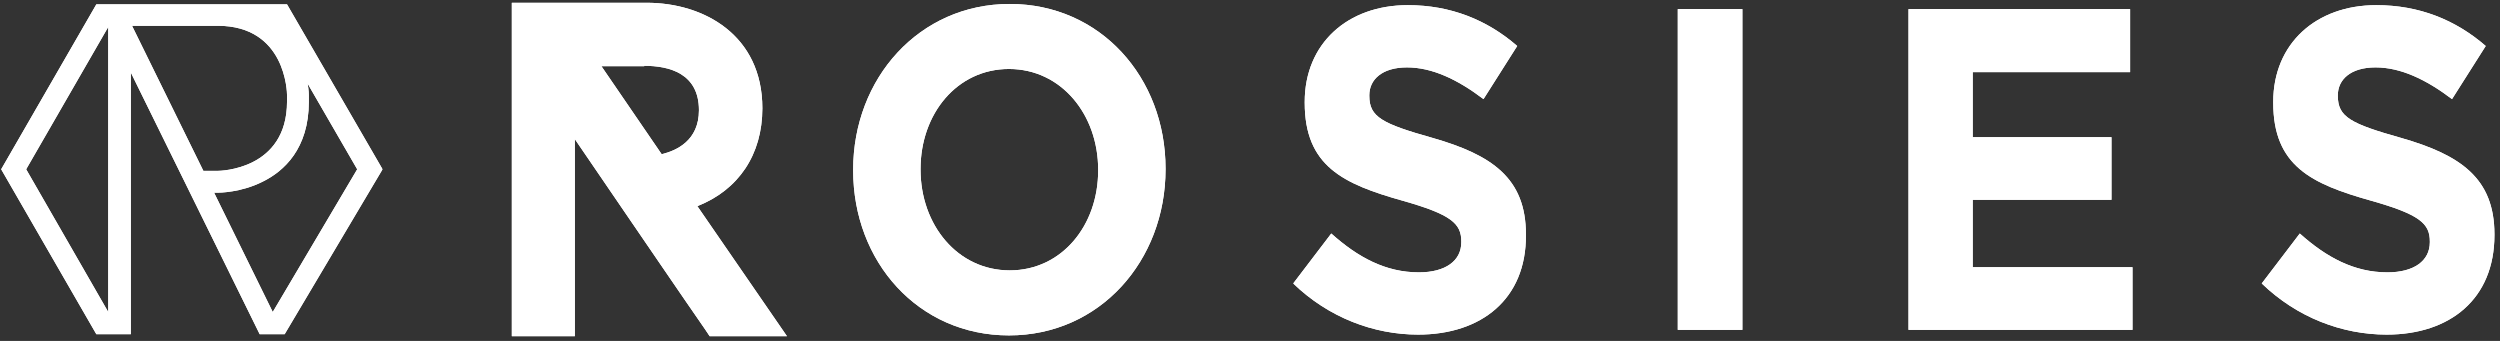
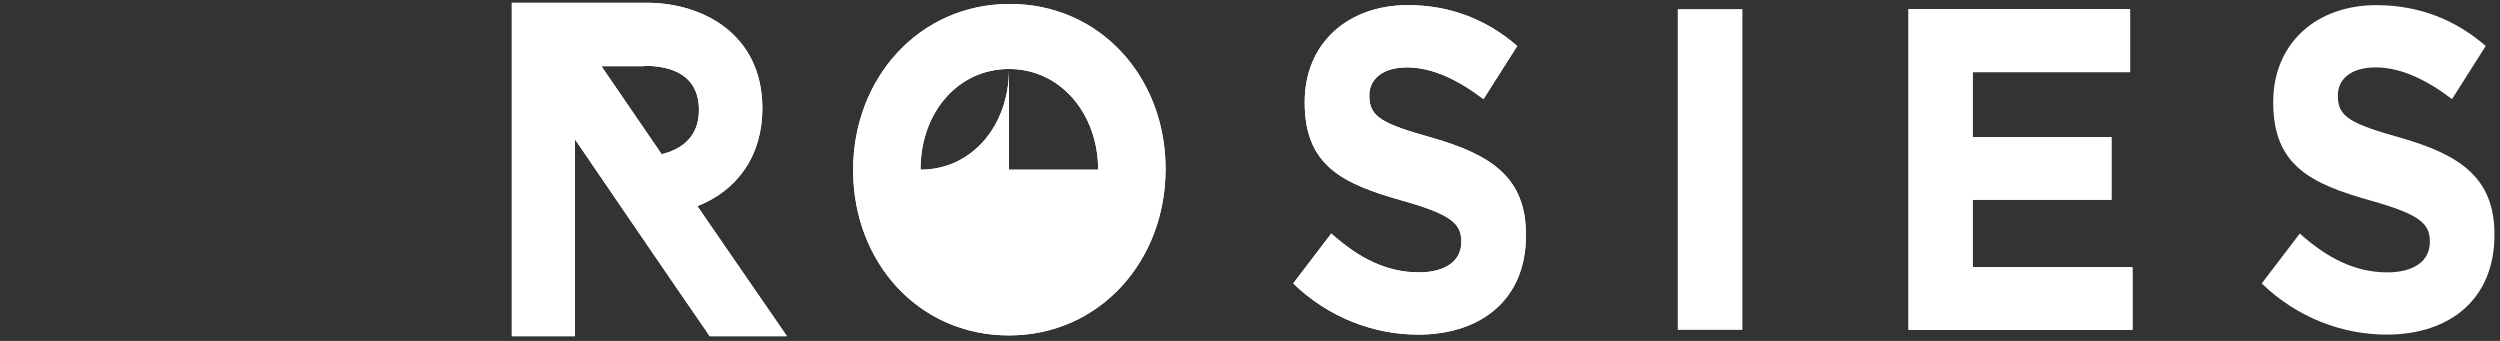
<svg xmlns="http://www.w3.org/2000/svg" xmlns:xlink="http://www.w3.org/1999/xlink" version="1.1" id="Layer_1" x="0px" y="0px" viewBox="0 0 630.6 86" style="enable-background:new 0 0 630.6 86;" xml:space="preserve">
  <rect x="0" y="0" width="630.6" height="86" fill="#333333" stroke="none" />
  <style type="text/css">
	.st0{clip-path:url(#SVGID_2_);}
	.st1{clip-path:url(#SVGID_6_);}
	.st2{clip-path:url(#SVGID_10_);}
	.st3{clip-path:url(#SVGID_14_);}
	.st4{clip-path:url(#SVGID_18_);}
	.st5{clip-path:url(#SVGID_22_);}
	.st6{clip-path:url(#SVGID_26_);}
</style>
  <g>
    <g>
      <g>
        <defs>
-           <path id="SVGID_1_" d="M27.3,78.7L6.6,42.7L27.3,6.8V78.7L27.3,78.7z M54.9,6.5c17.2,0,17.5,16.8,17.5,17.5v1.6      c0,17.2-16.8,17.5-17.5,17.5h-3.6l-18-36.6H54.9L54.9,6.5z M90.1,42.7l-21.3,36L54,48.6h1c0.2,0,5.8,0,11.3-2.8      c5.3-2.6,11.6-8.3,11.6-20.1V24c0-0.1,0-1.2-0.3-2.9L90.1,42.7L90.1,42.7z M33,18.3l32.5,66h6.3l24.7-41.6L72.4,1.1H54.9      c0,0,0,0,0,0H37.4v0H24.3l-24,41.6l24,41.6H33v-5.5h0V18.3L33,18.3z" />
-         </defs>
+           </defs>
        <use xlink:href="#SVGID_1_" style="overflow:visible;fill:#FFFFFF;" />
        <clipPath id="SVGID_2_">
          <use xlink:href="#SVGID_1_" style="overflow:visible;" />
        </clipPath>
        <g class="st0">
          <defs>
            <rect id="SVGID_3_" x="0.2" y="1.1" width="96.2" height="83.3" />
          </defs>
          <use xlink:href="#SVGID_3_" style="overflow:visible;fill:#FFFFFF;" />
          <clipPath id="SVGID_4_">
            <use xlink:href="#SVGID_3_" style="overflow:visible;" />
          </clipPath>
        </g>
      </g>
    </g>
    <g>
      <defs>
        <path id="SVGID_5_" d="M192.3,27.3c0-18.4-14.7-26.6-29.2-26.6h-34v84.1H145V35.1c4.2,6.1,8.3,12.2,12.5,18.3     c6.8,9.9,13.5,19.8,20.3,29.6l1.2,1.8h19.5L175.9,52C186.3,47.9,192.3,39,192.3,27.3L192.3,27.3z M162.5,16.6     c6.3,0,13.8,1.9,13.8,11.2c0,7.7-5.7,10.2-9.4,11.1l-15.2-22.2H162.5L162.5,16.6z" />
      </defs>
      <use xlink:href="#SVGID_5_" style="overflow:visible;fill:#FFFFFF;" />
      <clipPath id="SVGID_6_">
        <use xlink:href="#SVGID_5_" style="overflow:visible;" />
      </clipPath>
      <g class="st1">
        <defs>
          <rect id="SVGID_7_" x="129.1" y="0.7" width="69.4" height="84.1" />
        </defs>
        <use xlink:href="#SVGID_7_" style="overflow:visible;fill:#FFFFFF;" />
        <clipPath id="SVGID_8_">
          <use xlink:href="#SVGID_7_" style="overflow:visible;" />
        </clipPath>
      </g>
    </g>
    <g>
      <defs>
-         <path id="SVGID_9_" d="M254.5,84.6c-22.9,0-39.3-18.6-39.3-41.6v-0.2c0-23,16.6-41.8,39.5-41.8C277.6,1,294,19.6,294,42.5v0.2     C294,65.8,277.4,84.6,254.5,84.6L254.5,84.6z M277,42.8c0-13.9-9.3-25.4-22.5-25.4c-13.1,0-22.3,11.3-22.3,25.2v0.2     c0,13.9,9.3,25.4,22.5,25.4c13.1,0,22.3-11.3,22.3-25.2V42.8L277,42.8z" />
+         <path id="SVGID_9_" d="M254.5,84.6c-22.9,0-39.3-18.6-39.3-41.6v-0.2c0-23,16.6-41.8,39.5-41.8C277.6,1,294,19.6,294,42.5v0.2     C294,65.8,277.4,84.6,254.5,84.6L254.5,84.6z M277,42.8c0-13.9-9.3-25.4-22.5-25.4c-13.1,0-22.3,11.3-22.3,25.2v0.2     c13.1,0,22.3-11.3,22.3-25.2V42.8L277,42.8z" />
      </defs>
      <use xlink:href="#SVGID_9_" style="overflow:visible;fill:#FFFFFF;" />
      <clipPath id="SVGID_10_">
        <use xlink:href="#SVGID_9_" style="overflow:visible;" />
      </clipPath>
      <g class="st2">
        <defs>
          <rect id="SVGID_11_" x="215.2" y="1" width="78.8" height="83.6" />
        </defs>
        <use xlink:href="#SVGID_11_" style="overflow:visible;fill:#FFFFFF;" />
        <clipPath id="SVGID_12_">
          <use xlink:href="#SVGID_11_" style="overflow:visible;" />
        </clipPath>
      </g>
    </g>
    <g>
      <defs>
        <path id="SVGID_13_" d="M357.7,84.4c-11.2,0-22.6-4.3-31.5-12.9l9.6-12.6c6.7,6,13.7,9.8,22.1,9.8c6.7,0,10.7-2.9,10.7-7.6v-0.2     c0-4.5-2.5-6.8-14.9-10.3c-14.9-4.2-24.6-8.7-24.6-24.7v-0.2c0-14.7,10.8-24.4,26-24.4c10.8,0,20,3.7,27.6,10.3l-8.5,13.4     c-6.6-5-13-8-19.3-8c-6.3,0-9.5,3.1-9.5,7v0.2c0,5.3,3.2,7,16,10.6c15,4.3,23.5,10.2,23.5,24.3v0.2     C385,75.4,373.7,84.4,357.7,84.4L357.7,84.4z" />
      </defs>
      <use xlink:href="#SVGID_13_" style="overflow:visible;fill:#FFFFFF;" />
      <clipPath id="SVGID_14_">
        <use xlink:href="#SVGID_13_" style="overflow:visible;" />
      </clipPath>
      <g class="st3">
        <defs>
          <rect id="SVGID_15_" x="326.3" y="1.2" width="58.7" height="83.2" />
        </defs>
        <use xlink:href="#SVGID_15_" style="overflow:visible;fill:#FFFFFF;" />
        <clipPath id="SVGID_16_">
          <use xlink:href="#SVGID_15_" style="overflow:visible;" />
        </clipPath>
      </g>
    </g>
    <g>
      <defs>
        <polygon id="SVGID_17_" points="423.2,83.2 423.2,2.3 439.5,2.3 439.5,83.2 423.2,83.2    " />
      </defs>
      <use xlink:href="#SVGID_17_" style="overflow:visible;fill:#FFFFFF;" />
      <clipPath id="SVGID_18_">
        <use xlink:href="#SVGID_17_" style="overflow:visible;" />
      </clipPath>
      <g class="st4">
        <defs>
-           <rect id="SVGID_19_" x="423.2" y="2.3" width="16.3" height="80.9" />
-         </defs>
+           </defs>
        <use xlink:href="#SVGID_19_" style="overflow:visible;fill:#FFFFFF;" />
        <clipPath id="SVGID_20_">
          <use xlink:href="#SVGID_19_" style="overflow:visible;" />
        </clipPath>
      </g>
    </g>
    <g>
      <defs>
        <polygon id="SVGID_21_" points="481.4,83.2 481.4,2.3 537.3,2.3 537.3,18.2 497.6,18.2 497.6,34.6 532.6,34.6 532.6,50.4      497.6,50.4 497.6,67.4 537.9,67.4 537.9,83.2 481.4,83.2    " />
      </defs>
      <use xlink:href="#SVGID_21_" style="overflow:visible;fill:#FFFFFF;" />
      <clipPath id="SVGID_22_">
        <use xlink:href="#SVGID_21_" style="overflow:visible;" />
      </clipPath>
      <g class="st5">
        <defs>
          <rect id="SVGID_23_" x="481.4" y="2.3" width="56.5" height="80.9" />
        </defs>
        <use xlink:href="#SVGID_23_" style="overflow:visible;fill:#FFFFFF;" />
        <clipPath id="SVGID_24_">
          <use xlink:href="#SVGID_23_" style="overflow:visible;" />
        </clipPath>
      </g>
    </g>
    <g>
      <defs>
        <path id="SVGID_25_" d="M602,84.4c-11.2,0-22.6-4.3-31.5-12.9l9.6-12.6c6.7,6,13.7,9.8,22.1,9.8c6.7,0,10.7-2.9,10.7-7.6v-0.2     c0-4.5-2.5-6.8-14.9-10.3c-14.9-4.2-24.6-8.7-24.6-24.7v-0.2c0-14.7,10.8-24.4,26-24.4c10.8,0,20,3.7,27.6,10.3l-8.5,13.4     c-6.6-5-13-8-19.3-8c-6.3,0-9.5,3.1-9.5,7v0.2c0,5.3,3.2,7,16,10.6c15,4.3,23.5,10.2,23.5,24.3v0.2C629.2,75.4,618,84.4,602,84.4     L602,84.4z" />
      </defs>
      <use xlink:href="#SVGID_25_" style="overflow:visible;fill:#FFFFFF;" />
      <clipPath id="SVGID_26_">
        <use xlink:href="#SVGID_25_" style="overflow:visible;" />
      </clipPath>
      <g class="st6">
        <defs>
-           <rect id="SVGID_27_" x="570.5" y="1.2" width="58.7" height="83.2" />
-         </defs>
+           </defs>
        <use xlink:href="#SVGID_27_" style="overflow:visible;fill:#FFFFFF;" />
        <clipPath id="SVGID_28_">
          <use xlink:href="#SVGID_27_" style="overflow:visible;" />
        </clipPath>
      </g>
    </g>
  </g>
</svg>